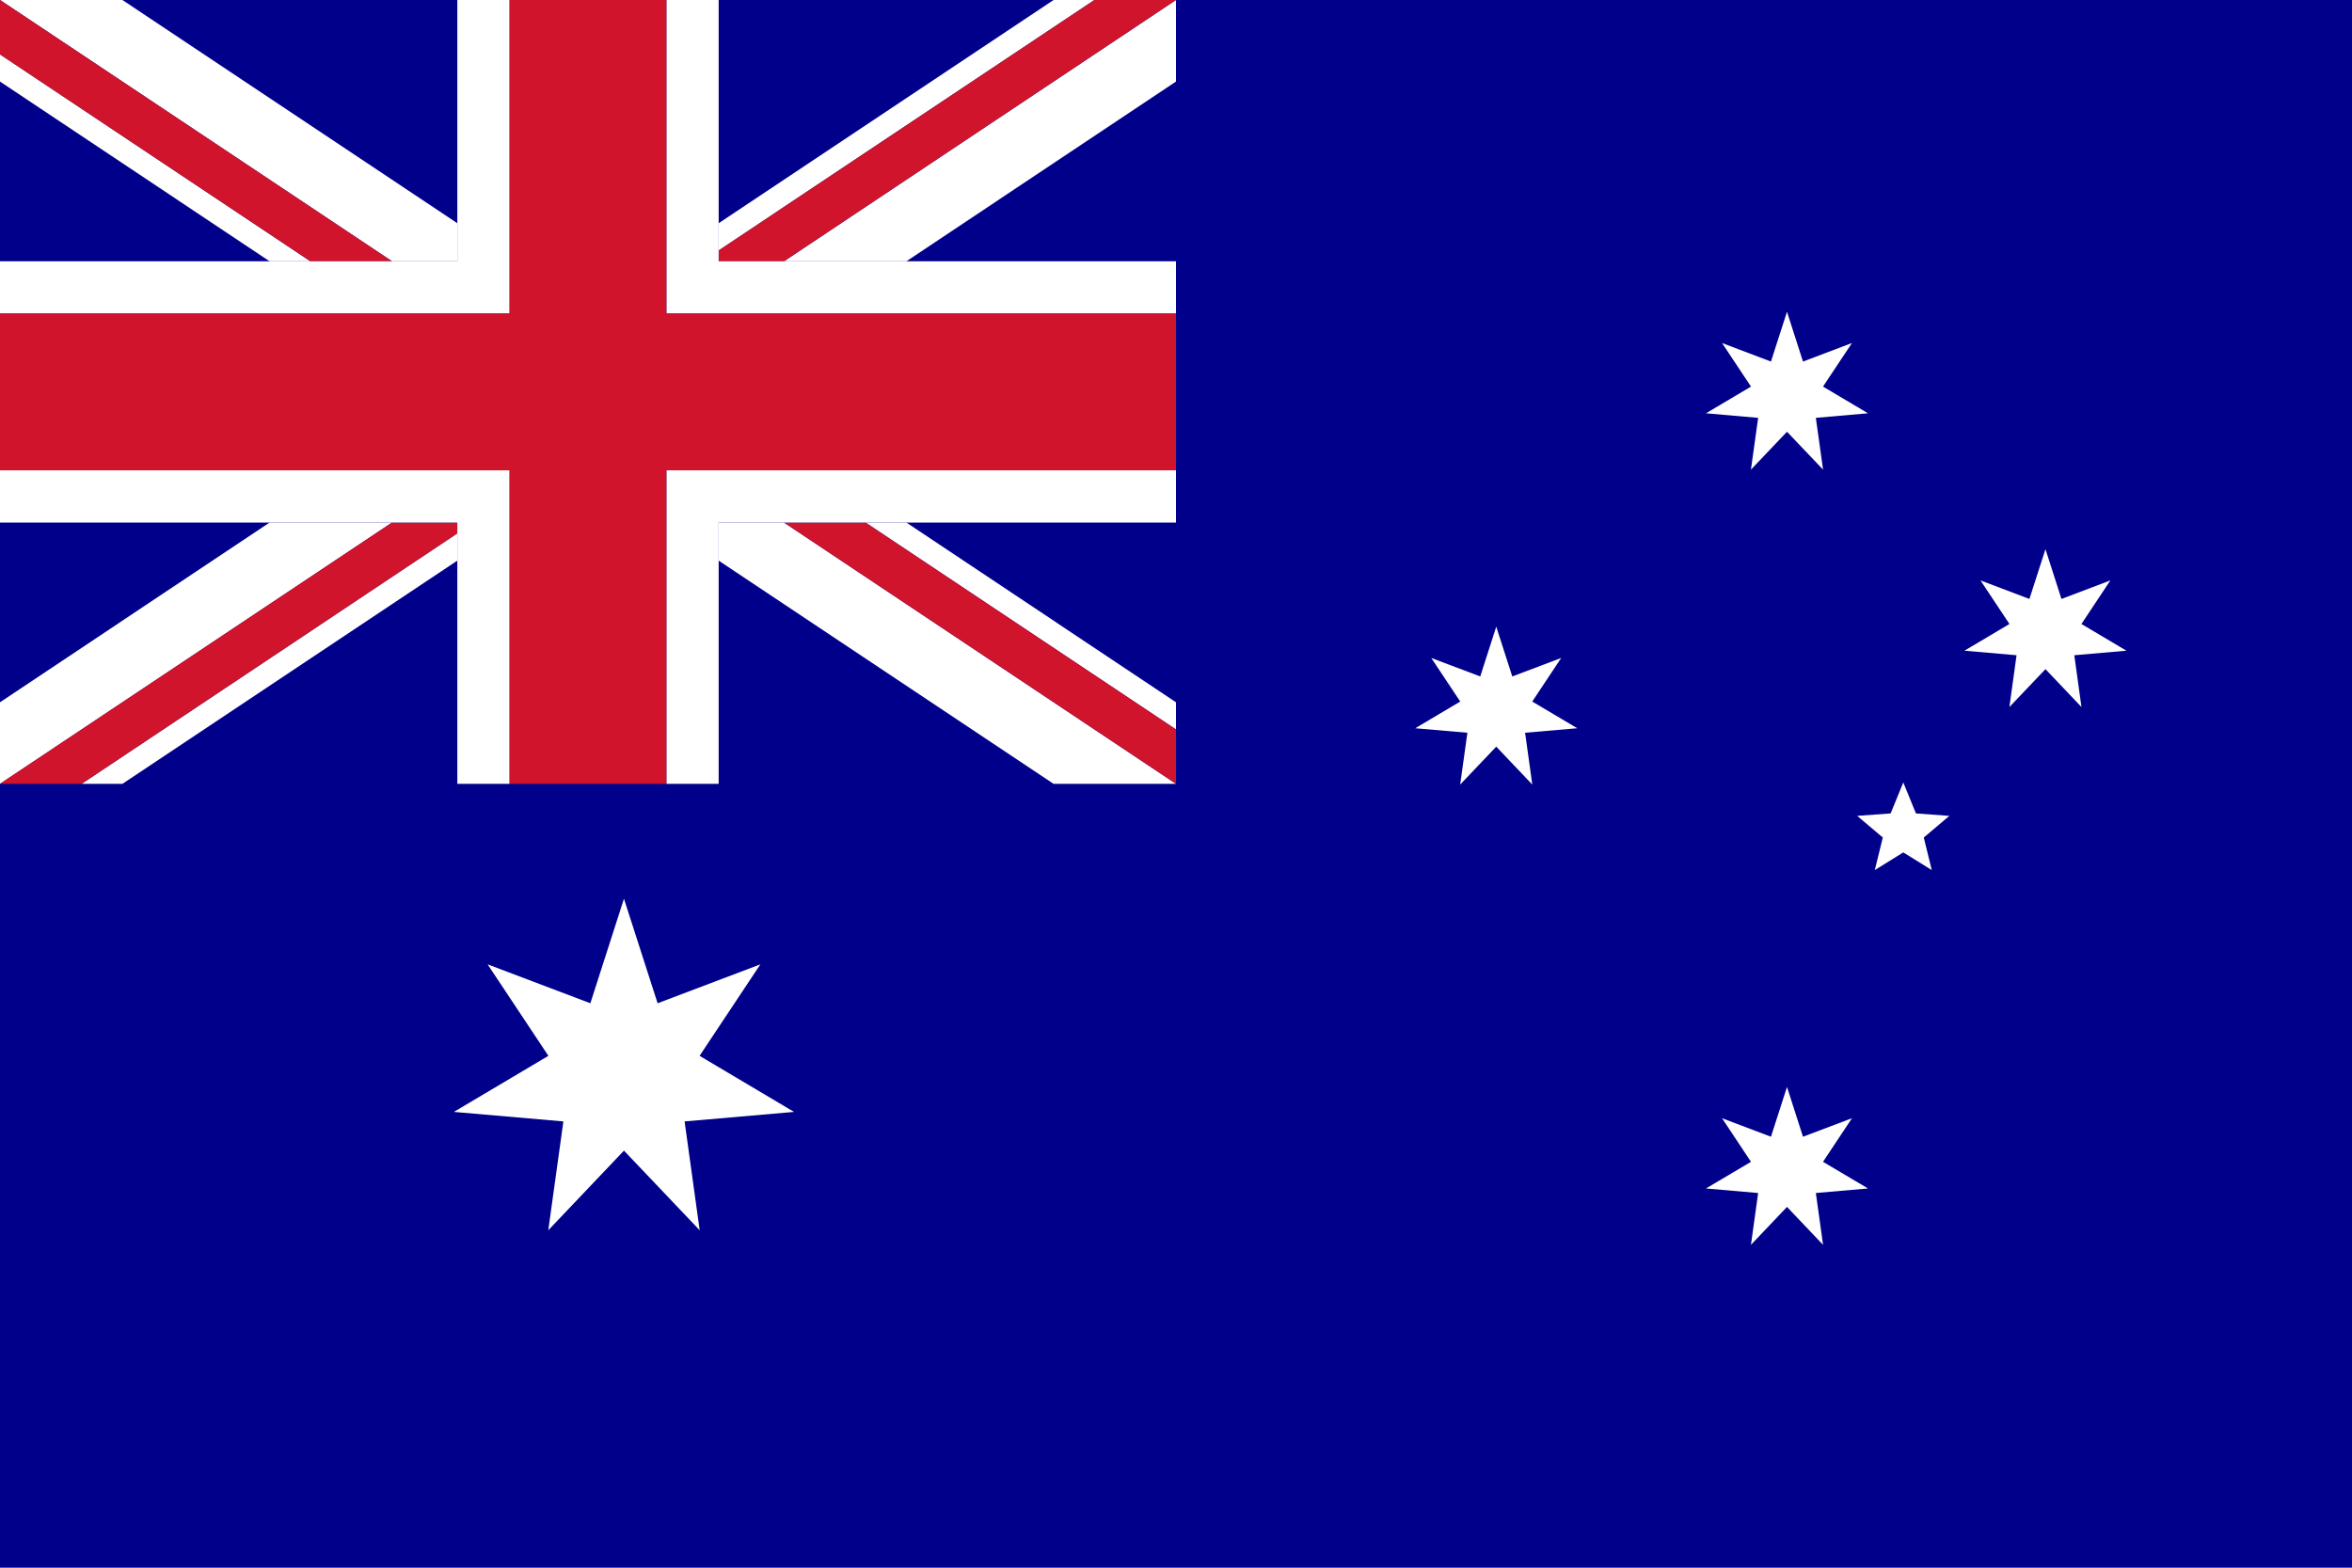
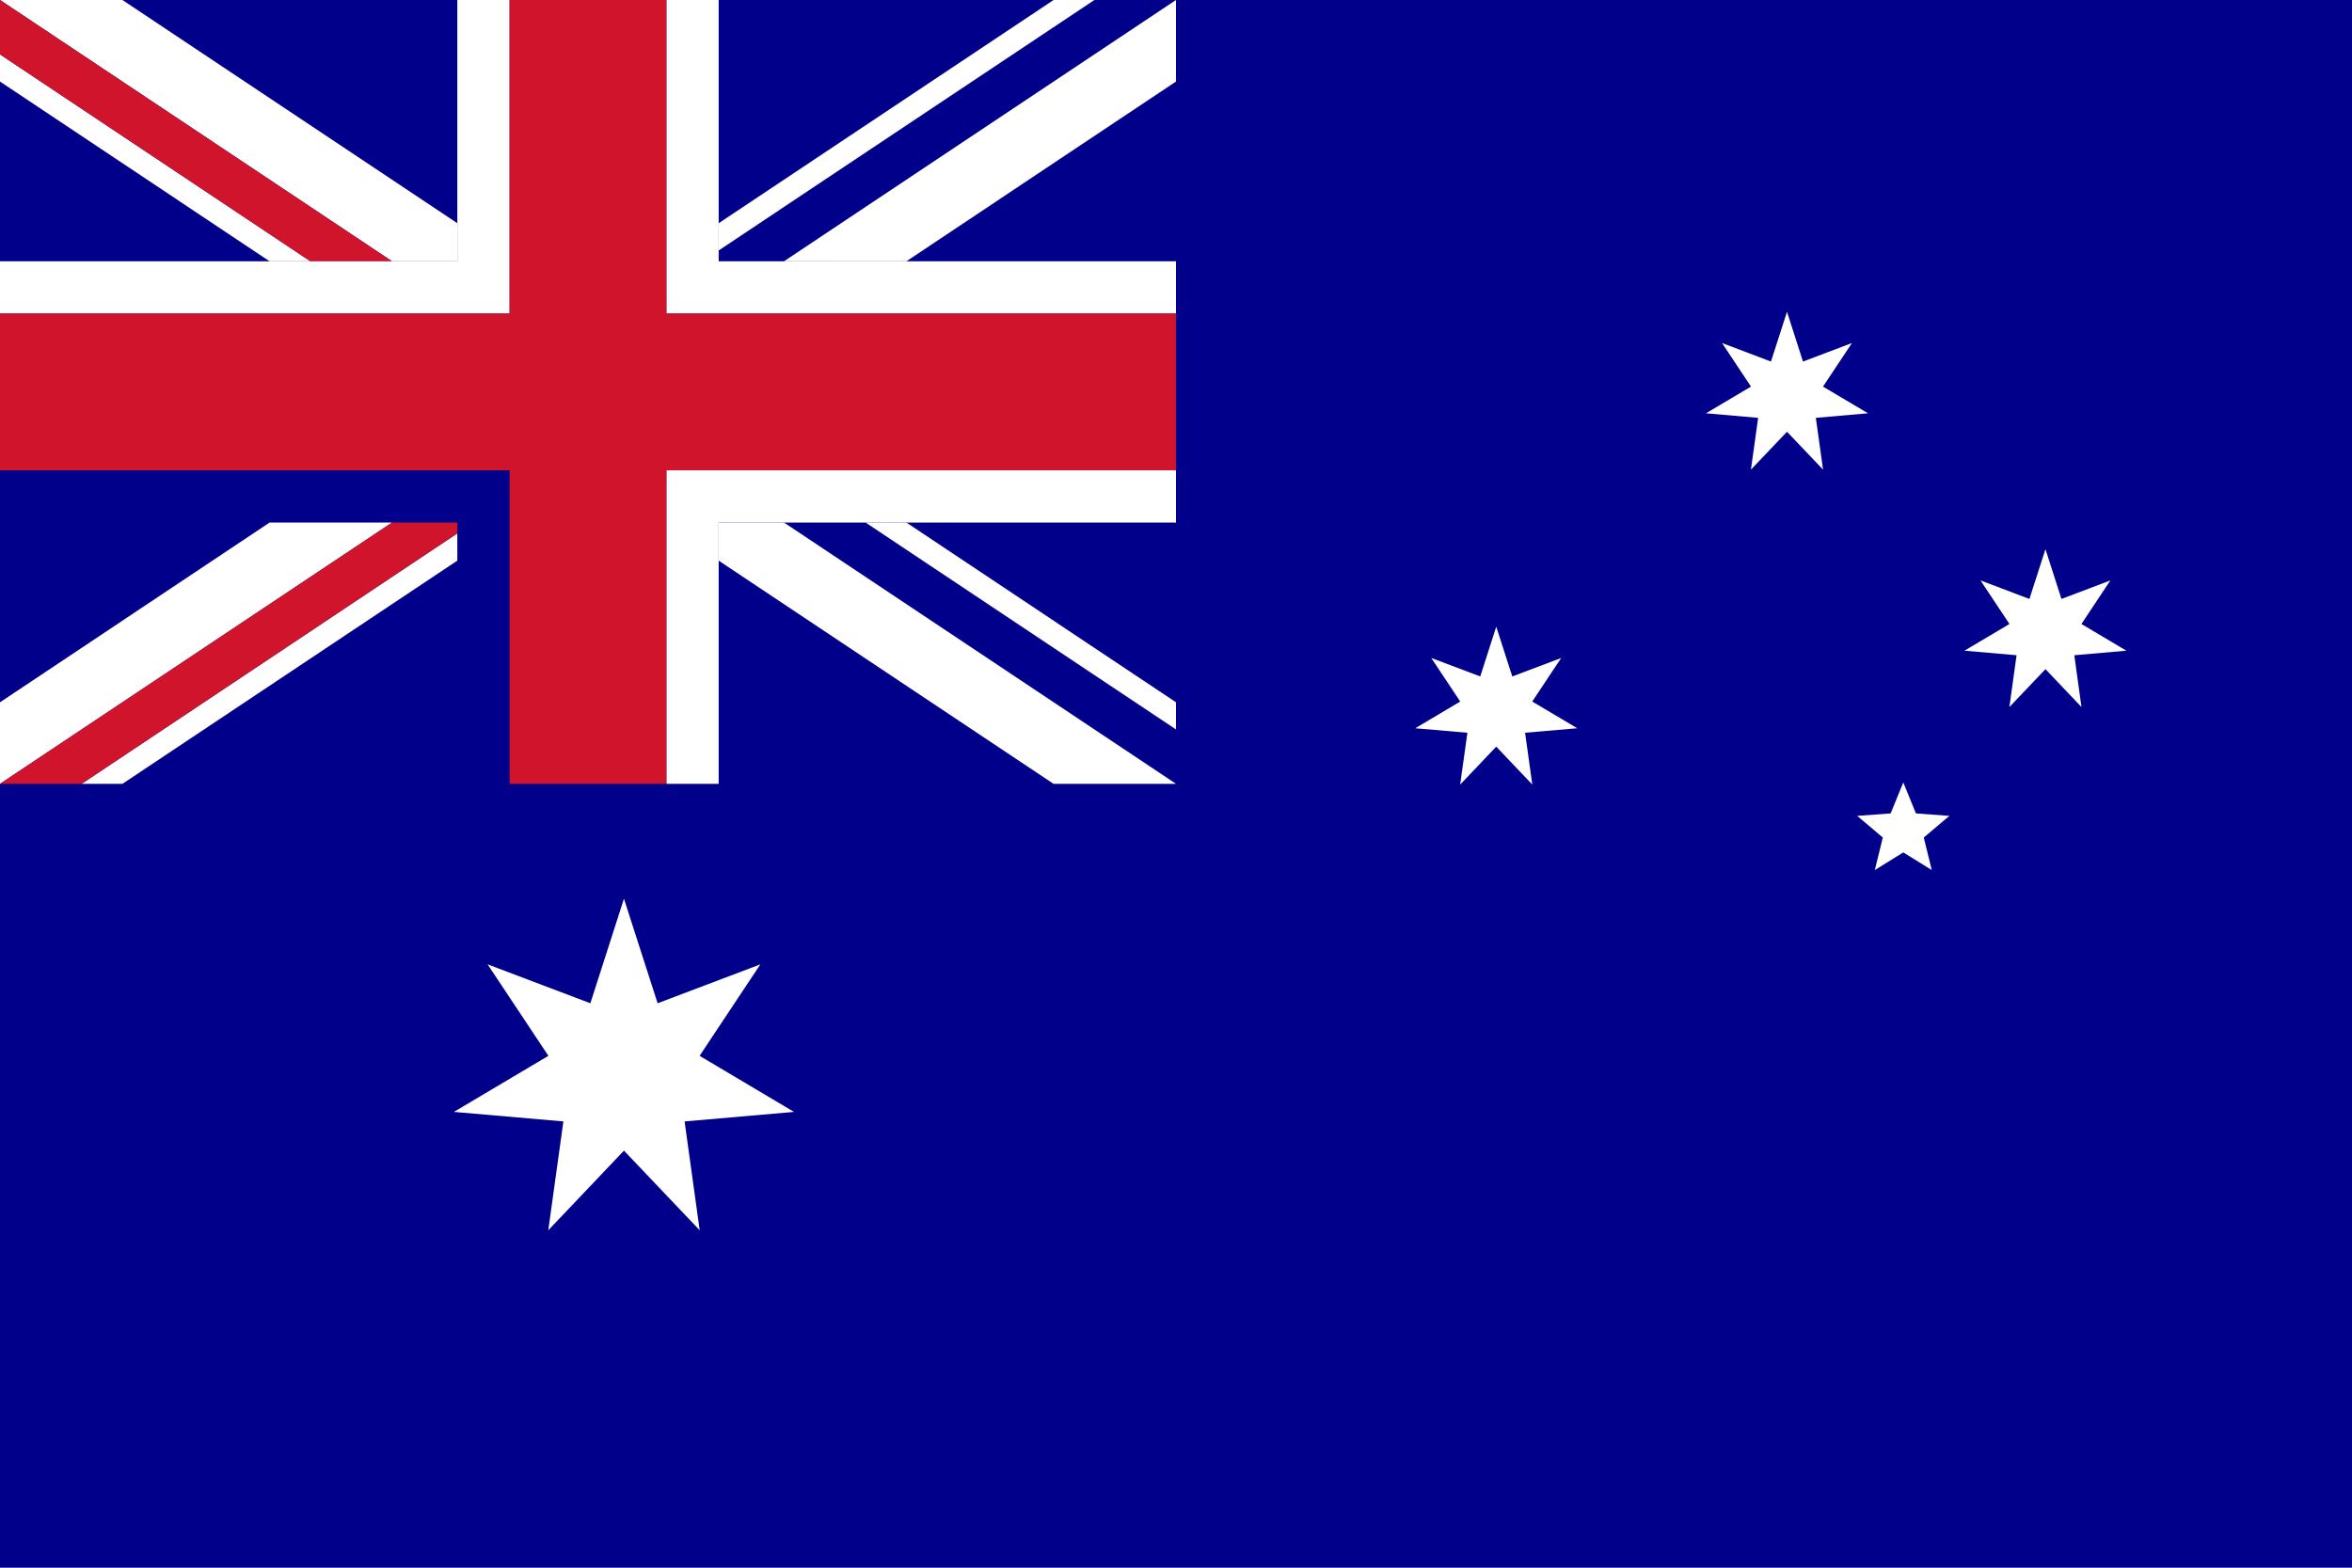
<svg xmlns="http://www.w3.org/2000/svg" id="Layer_2" viewBox="0 0 450 300">
  <defs>
    <style>.cls-1{fill:#fff;}.cls-2{fill:#00008b;}.cls-3{fill:#cf142b;}</style>
  </defs>
  <g id="_Ñëîé_1">
    <g>
      <path class="cls-2" d="M0,0H450V300H0V0Z" />
      <g>
        <g id="Commonwealth_Star">
          <polygon id="Star7" class="cls-1" points="119.38 171.98 125.82 191.99 145.48 184.54 133.85 202.05 151.92 212.78 130.98 214.6 133.87 235.43 119.38 220.19 104.9 235.43 107.79 214.6 86.84 212.78 104.92 202.05 93.29 184.54 112.95 191.99 119.38 171.98" />
        </g>
        <g id="Star_Alpha_Crucis">
-           <polygon id="Star7-2" class="cls-1" points="341.9 208 344.96 217.53 354.33 213.99 348.79 222.33 357.4 227.43 347.42 228.3 348.8 238.22 341.9 230.96 335 238.22 336.38 228.3 326.4 227.43 335.01 222.33 329.47 213.99 338.83 217.53 341.9 208" />
-         </g>
+           </g>
        <g id="Star_Beta_Crucis">
          <polygon id="Star7-3" class="cls-1" points="286.27 119.92 289.34 129.45 298.7 125.91 293.16 134.25 301.77 139.36 291.79 140.22 293.17 150.14 286.27 142.88 279.37 150.14 280.75 140.22 270.78 139.36 279.38 134.25 273.84 125.91 283.21 129.45 286.27 119.92" />
        </g>
        <g id="Star_Gamma_Crucis">
          <polygon id="Star7-4" class="cls-1" points="341.9 59.66 344.96 69.19 354.33 65.64 348.79 73.98 357.4 79.09 347.42 79.96 348.8 89.87 341.9 82.62 335 89.87 336.38 79.96 326.4 79.09 335.01 73.98 329.47 65.64 338.83 69.19 341.9 59.66" />
        </g>
        <g id="Star_Delta_Crucis">
          <polygon id="Star7-5" class="cls-1" points="391.35 105.09 394.41 114.62 403.77 111.07 398.23 119.41 406.84 124.52 396.87 125.39 398.24 135.3 391.35 128.05 384.45 135.3 385.82 125.39 375.85 124.52 384.46 119.41 378.92 111.07 388.28 114.62 391.35 105.09" />
        </g>
        <g id="Star_Epsilon_Crucis">
          <polygon id="Star5" class="cls-1" points="364.15 149.73 366.57 155.66 372.97 156.13 368.07 160.27 369.6 166.5 364.15 163.12 358.7 166.5 360.23 160.27 355.33 156.13 361.73 155.66 364.15 149.73" />
        </g>
      </g>
      <g>
        <g>
          <polygon class="cls-2" points="0 100 0 134.39 51.58 100 0 100" />
          <polygon class="cls-2" points="201.58 0 137.5 0 137.5 42.72 201.58 0" />
          <polygon class="cls-2" points="23.42 150 87.5 150 87.5 107.28 23.42 150" />
          <polygon class="cls-2" points="0 15.61 0 50 51.58 50 0 15.61" />
          <polygon class="cls-2" points="87.5 0 23.42 0 87.5 42.72 87.5 0" />
          <polygon class="cls-2" points="225 134.39 225 100 173.42 100 225 134.39" />
          <polygon class="cls-2" points="225 50 225 15.61 173.42 50 225 50" />
          <polygon class="cls-2" points="137.5 150 201.58 150 137.5 107.28 137.5 150" />
        </g>
        <polygon class="cls-1" points="87.5 50 87.5 42.72 23.42 0 0 0 75 50 87.5 50" />
        <polygon class="cls-1" points="59.39 50 0 10.41 0 15.61 51.58 50 59.39 50" />
        <polygon class="cls-1" points="137.5 100 137.5 107.28 201.58 150 225 150 150 100 137.5 100" />
        <polygon class="cls-1" points="87.5 102.07 15.61 150 23.42 150 87.5 107.28 87.5 102.07" />
        <polygon class="cls-1" points="51.58 100 0 134.39 0 150 75 100 51.58 100" />
        <polygon class="cls-1" points="165.61 100 225 139.59 225 134.39 173.42 100 165.61 100" />
        <polygon class="cls-1" points="173.42 50 225 15.61 225 0 150 50 173.42 50" />
        <polygon class="cls-1" points="137.5 47.93 209.39 0 201.58 0 137.5 42.72 137.5 47.93" />
        <polygon class="cls-3" points="75 50 0 0 0 10.41 59.39 50 75 50" />
-         <polygon class="cls-3" points="165.61 100 150 100 225 150 225 139.59 165.61 100" />
        <polygon class="cls-3" points="87.5 100 75 100 0 150 15.61 150 87.5 102.07 87.5 100" />
-         <polygon class="cls-3" points="137.5 50 150 50 225 0 209.39 0 137.5 47.93 137.5 50" />
        <polygon class="cls-1" points="127.5 60 225 60 225 50 173.42 50 150 50 137.5 50 137.5 47.93 137.5 42.72 137.5 0 127.5 0 127.5 60" />
        <polygon class="cls-1" points="137.5 100 150 100 165.61 100 173.42 100 225 100 225 90 127.5 90 127.5 150 137.5 150 137.5 107.28 137.5 100" />
-         <polygon class="cls-1" points="97.5 90 0 90 0 100 51.58 100 75 100 87.5 100 87.5 102.07 87.5 107.28 87.5 150 97.5 150 97.5 90" />
        <polygon class="cls-1" points="97.5 60 97.5 0 87.5 0 87.5 42.72 87.5 50 75 50 59.39 50 51.58 50 0 50 0 60 97.5 60" />
        <polygon class="cls-3" points="127.5 90 225 90 225 75 225 60 127.5 60 127.5 0 112.5 0 97.5 0 97.5 60 0 60 0 75 0 90 97.5 90 97.5 150 112.5 150 127.5 150 127.5 90" />
      </g>
    </g>
  </g>
</svg>